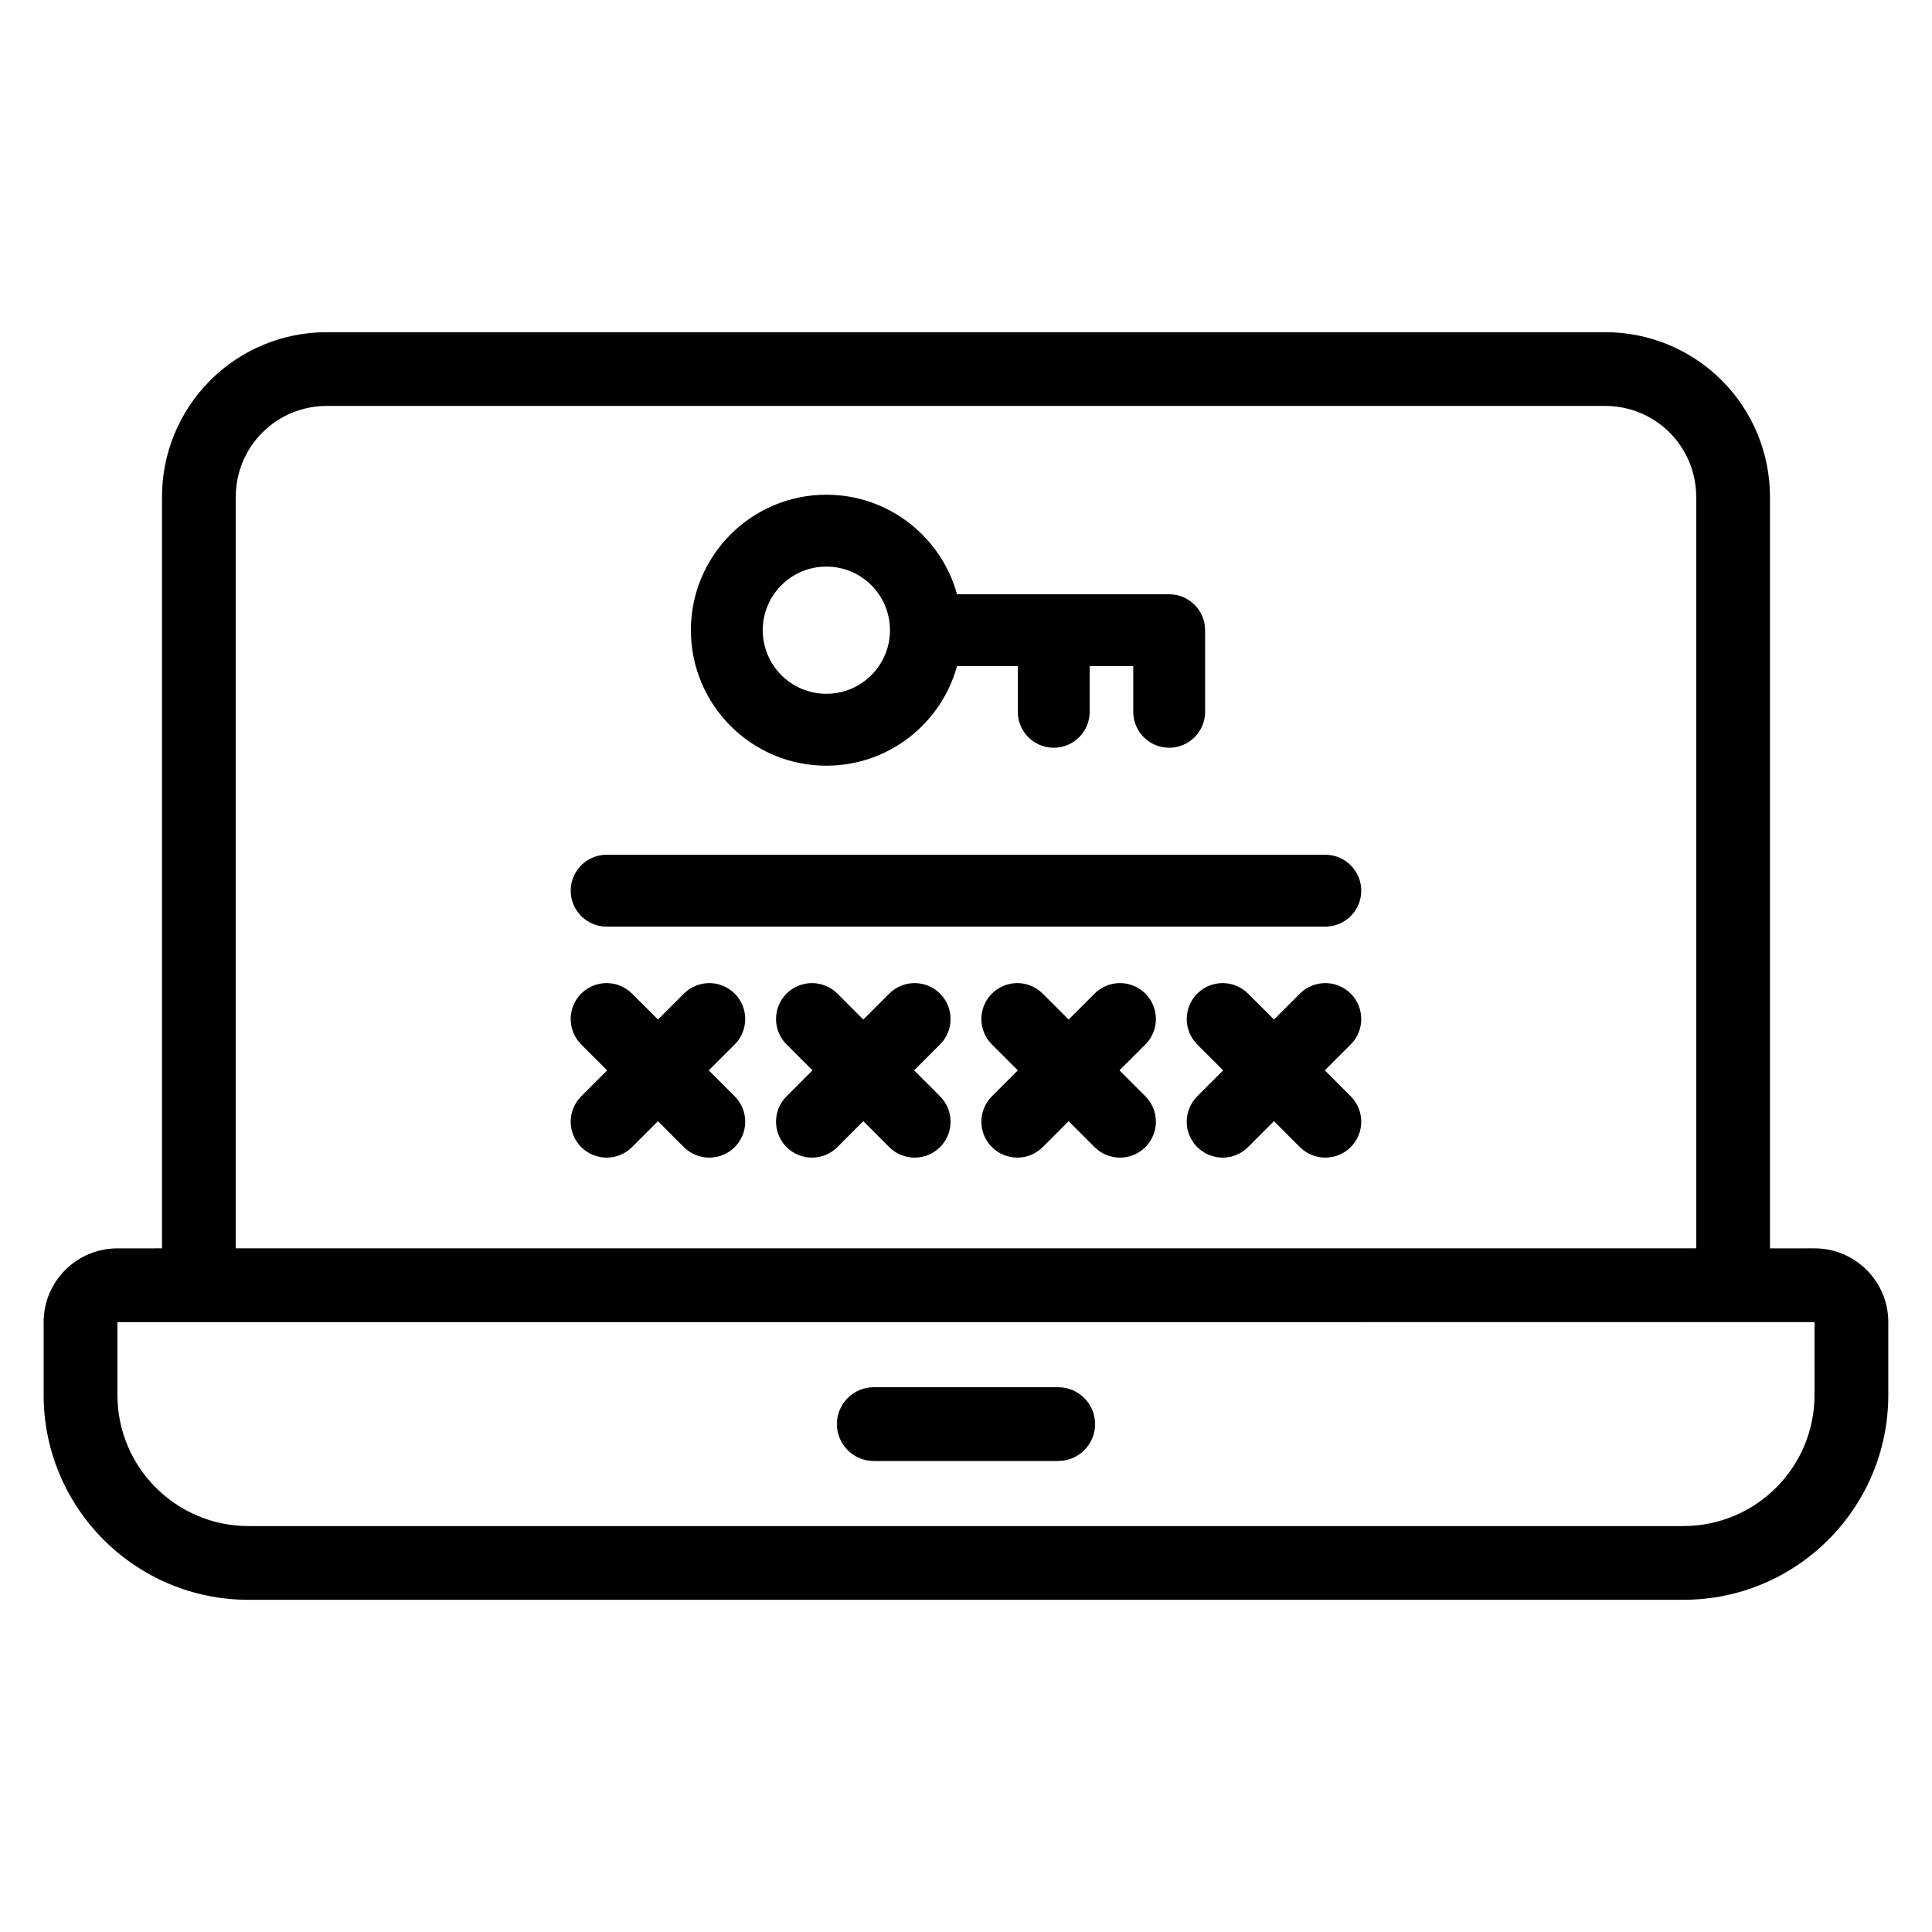
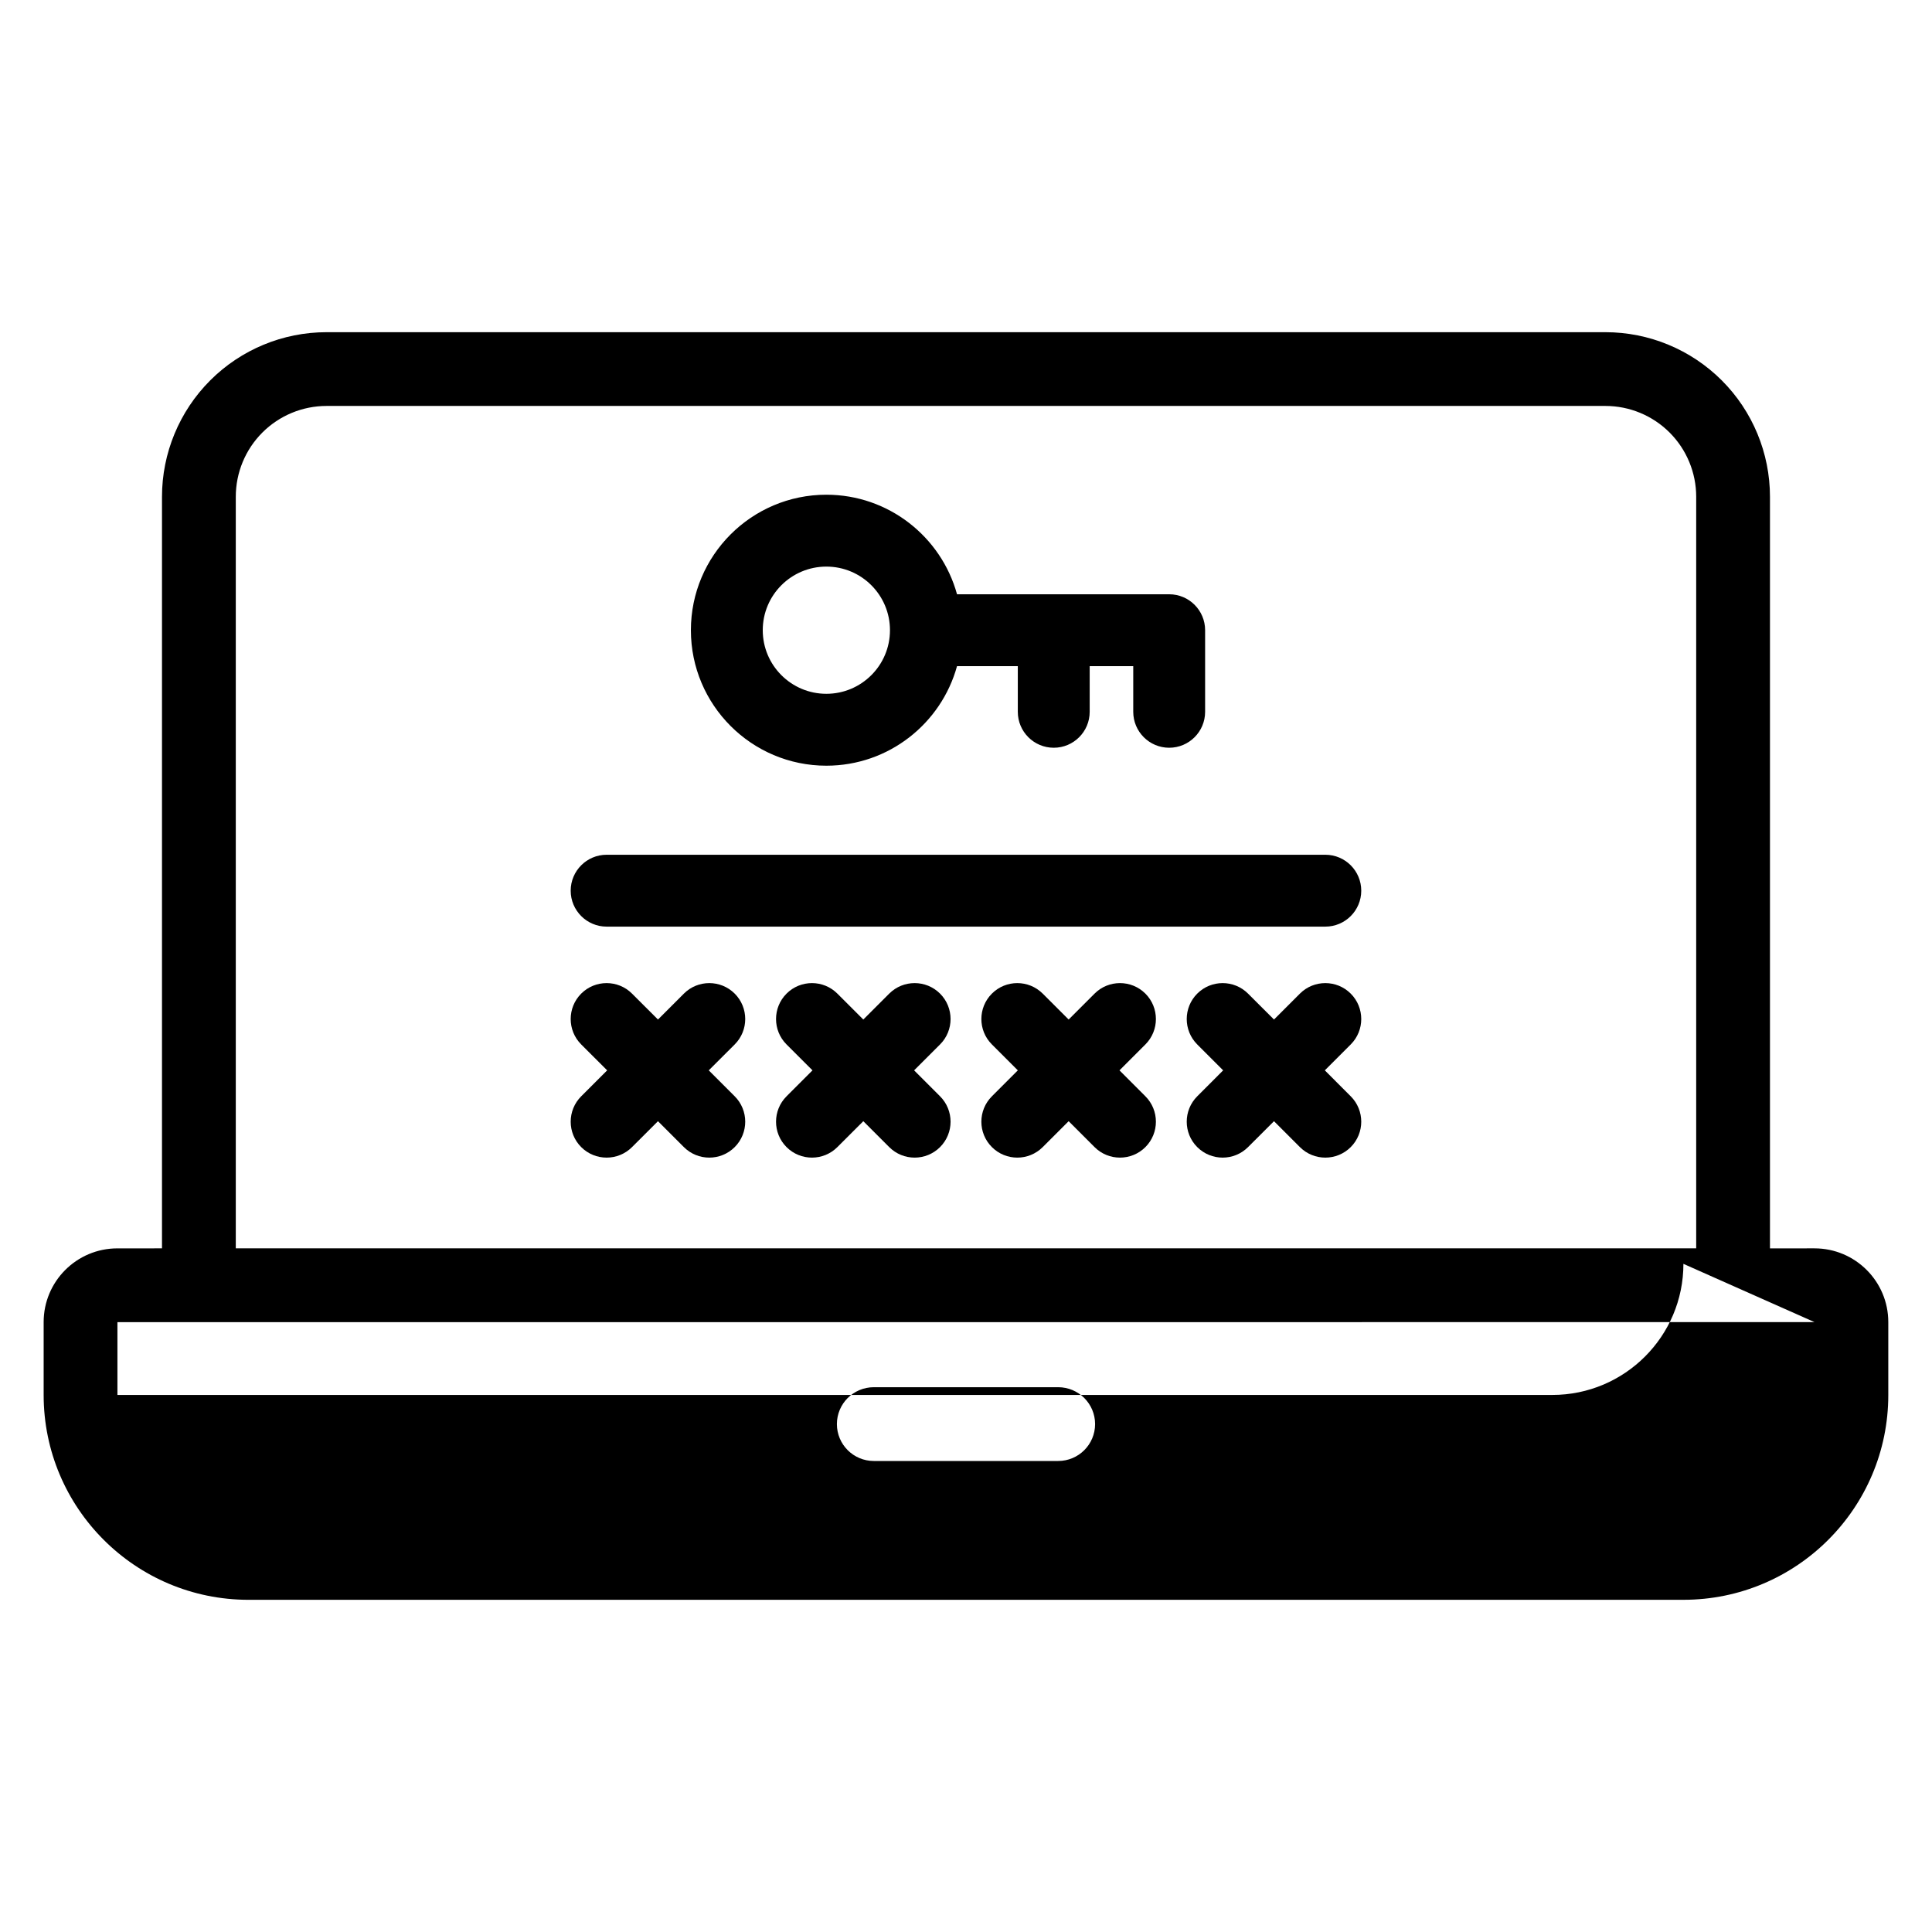
<svg xmlns="http://www.w3.org/2000/svg" fill="#000000" width="800px" height="800px" version="1.1" viewBox="144 144 512 512">
-   <path d="m186.93 474.83v-199.18c0-11.566 4.598-22.66 12.781-30.844 8.176-8.18 19.27-12.773 30.844-12.773h338.89c11.566 0 22.66 4.594 30.844 12.773 8.18 8.18 12.773 19.273 12.773 30.844v199.18l11.809-0.004c10.801 0.004 19.547 8.754 19.547 19.547v19.305c0 29.98-24.309 54.285-54.293 54.285l-380.26 0.004c-29.988-0.004-54.297-24.312-54.297-54.297v-19.293c0-10.801 8.754-19.547 19.547-19.547l11.809-0.004zm437.94 19.547-449.75 0.004v19.293c0 19.191 15.559 34.746 34.746 34.746h380.26c19.191 0 34.742-15.559 34.742-34.742zm-249.31 36.797h48.875c5.398 0 9.777-4.379 9.777-9.777 0-5.391-4.379-9.773-9.777-9.773h-48.875c-5.391 0-9.773 4.379-9.773 9.773 0 5.398 4.379 9.777 9.773 9.777zm217.95-56.348v-199.18c0-6.387-2.539-12.504-7.047-17.02-4.516-4.516-10.641-7.047-17.02-7.047h-338.89c-6.387 0-12.504 2.535-17.02 7.047-4.516 4.516-7.047 10.637-7.047 17.02v199.18h387.03zm-275.14-60.641 6.867-6.867c3.715-3.715 9.754-3.715 13.469 0 3.715 3.715 3.715 9.754 0 13.469l-6.875 6.867 6.875 6.875c3.715 3.715 3.715 9.746 0 13.465-3.715 3.715-9.754 3.715-13.469 0l-6.867-6.867-6.875 6.867c-3.715 3.715-9.754 3.715-13.469 0-3.715-3.715-3.715-9.746 0-13.465l6.875-6.875-6.875-6.867c-3.715-3.715-3.715-9.754 0-13.469s9.754-3.715 13.469 0zm54.418 0 6.867-6.867c3.715-3.715 9.754-3.715 13.469 0s3.715 9.754 0 13.469l-6.875 6.867 6.875 6.875c3.715 3.715 3.715 9.746 0 13.465-3.715 3.715-9.754 3.715-13.469 0l-6.867-6.867-6.875 6.867c-3.715 3.715-9.754 3.715-13.469 0-3.715-3.715-3.715-9.746 0-13.465l6.875-6.875-6.875-6.867c-3.715-3.715-3.715-9.754 0-13.469 3.715-3.715 9.754-3.715 13.469 0zm54.418 0 6.867-6.867c3.715-3.715 9.754-3.715 13.469 0s3.715 9.754 0 13.469l-6.867 6.867 6.867 6.875c3.715 3.715 3.715 9.746 0 13.465-3.715 3.715-9.754 3.715-13.469 0l-6.867-6.867-6.875 6.867c-3.715 3.715-9.746 3.715-13.465 0-3.723-3.715-3.723-9.746 0-13.465l6.867-6.875-6.867-6.867c-3.723-3.715-3.723-9.754 0-13.469 3.715-3.715 9.746-3.715 13.465 0zm54.418 0 6.867-6.867c3.715-3.715 9.754-3.715 13.469 0s3.715 9.754 0 13.469l-6.867 6.867 6.867 6.875c3.715 3.715 3.715 9.746 0 13.465-3.715 3.715-9.754 3.715-13.469 0l-6.867-6.867-6.875 6.867c-3.715 3.715-9.746 3.715-13.465 0-3.715-3.715-3.715-9.746 0-13.465l6.867-6.875-6.867-6.867c-3.715-3.715-3.715-9.754 0-13.469 3.715-3.715 9.746-3.715 13.465 0zm-176.86-24.621h190.46c5.258 0 9.523-4.269 9.523-9.523 0-5.258-4.266-9.523-9.523-9.523h-190.46c-5.254 0-9.523 4.266-9.523 9.523 0 5.254 4.269 9.523 9.523 9.523zm92.859-69.031c-4.18 15.203-18.105 26.383-34.629 26.383-19.812 0-35.898-16.094-35.898-35.906s16.086-35.906 35.898-35.906c16.52 0 30.449 11.184 34.629 26.383h56.223c5.262 0 9.523 4.266 9.523 9.523v21.625c0 5.258-4.266 9.523-9.523 9.523-5.254 0-9.523-4.266-9.523-9.523v-12.102h-11.543v12.102c0 5.258-4.269 9.523-9.523 9.523-5.258 0-9.527-4.266-9.527-9.523v-12.102zm-34.629-26.379c9.309 0 16.859 7.551 16.859 16.855 0 9.305-7.551 16.855-16.859 16.855-9.305 0-16.855-7.551-16.855-16.855 0-9.305 7.551-16.855 16.855-16.855z" fill-rule="evenodd" />
+   <path d="m186.93 474.83v-199.18c0-11.566 4.598-22.66 12.781-30.844 8.176-8.18 19.27-12.773 30.844-12.773h338.89c11.566 0 22.66 4.594 30.844 12.773 8.18 8.18 12.773 19.273 12.773 30.844v199.18l11.809-0.004c10.801 0.004 19.547 8.754 19.547 19.547v19.305c0 29.98-24.309 54.285-54.293 54.285l-380.26 0.004c-29.988-0.004-54.297-24.312-54.297-54.297v-19.293c0-10.801 8.754-19.547 19.547-19.547l11.809-0.004zm437.94 19.547-449.75 0.004v19.293h380.26c19.191 0 34.742-15.559 34.742-34.742zm-249.31 36.797h48.875c5.398 0 9.777-4.379 9.777-9.777 0-5.391-4.379-9.773-9.777-9.773h-48.875c-5.391 0-9.773 4.379-9.773 9.773 0 5.398 4.379 9.777 9.773 9.777zm217.95-56.348v-199.18c0-6.387-2.539-12.504-7.047-17.02-4.516-4.516-10.641-7.047-17.02-7.047h-338.89c-6.387 0-12.504 2.535-17.02 7.047-4.516 4.516-7.047 10.637-7.047 17.02v199.18h387.03zm-275.14-60.641 6.867-6.867c3.715-3.715 9.754-3.715 13.469 0 3.715 3.715 3.715 9.754 0 13.469l-6.875 6.867 6.875 6.875c3.715 3.715 3.715 9.746 0 13.465-3.715 3.715-9.754 3.715-13.469 0l-6.867-6.867-6.875 6.867c-3.715 3.715-9.754 3.715-13.469 0-3.715-3.715-3.715-9.746 0-13.465l6.875-6.875-6.875-6.867c-3.715-3.715-3.715-9.754 0-13.469s9.754-3.715 13.469 0zm54.418 0 6.867-6.867c3.715-3.715 9.754-3.715 13.469 0s3.715 9.754 0 13.469l-6.875 6.867 6.875 6.875c3.715 3.715 3.715 9.746 0 13.465-3.715 3.715-9.754 3.715-13.469 0l-6.867-6.867-6.875 6.867c-3.715 3.715-9.754 3.715-13.469 0-3.715-3.715-3.715-9.746 0-13.465l6.875-6.875-6.875-6.867c-3.715-3.715-3.715-9.754 0-13.469 3.715-3.715 9.754-3.715 13.469 0zm54.418 0 6.867-6.867c3.715-3.715 9.754-3.715 13.469 0s3.715 9.754 0 13.469l-6.867 6.867 6.867 6.875c3.715 3.715 3.715 9.746 0 13.465-3.715 3.715-9.754 3.715-13.469 0l-6.867-6.867-6.875 6.867c-3.715 3.715-9.746 3.715-13.465 0-3.723-3.715-3.723-9.746 0-13.465l6.867-6.875-6.867-6.867c-3.723-3.715-3.723-9.754 0-13.469 3.715-3.715 9.746-3.715 13.465 0zm54.418 0 6.867-6.867c3.715-3.715 9.754-3.715 13.469 0s3.715 9.754 0 13.469l-6.867 6.867 6.867 6.875c3.715 3.715 3.715 9.746 0 13.465-3.715 3.715-9.754 3.715-13.469 0l-6.867-6.867-6.875 6.867c-3.715 3.715-9.746 3.715-13.465 0-3.715-3.715-3.715-9.746 0-13.465l6.867-6.875-6.867-6.867c-3.715-3.715-3.715-9.754 0-13.469 3.715-3.715 9.746-3.715 13.465 0zm-176.86-24.621h190.46c5.258 0 9.523-4.269 9.523-9.523 0-5.258-4.266-9.523-9.523-9.523h-190.46c-5.254 0-9.523 4.266-9.523 9.523 0 5.254 4.269 9.523 9.523 9.523zm92.859-69.031c-4.18 15.203-18.105 26.383-34.629 26.383-19.812 0-35.898-16.094-35.898-35.906s16.086-35.906 35.898-35.906c16.52 0 30.449 11.184 34.629 26.383h56.223c5.262 0 9.523 4.266 9.523 9.523v21.625c0 5.258-4.266 9.523-9.523 9.523-5.254 0-9.523-4.266-9.523-9.523v-12.102h-11.543v12.102c0 5.258-4.269 9.523-9.523 9.523-5.258 0-9.527-4.266-9.527-9.523v-12.102zm-34.629-26.379c9.309 0 16.859 7.551 16.859 16.855 0 9.305-7.551 16.855-16.859 16.855-9.305 0-16.855-7.551-16.855-16.855 0-9.305 7.551-16.855 16.855-16.855z" fill-rule="evenodd" />
</svg>